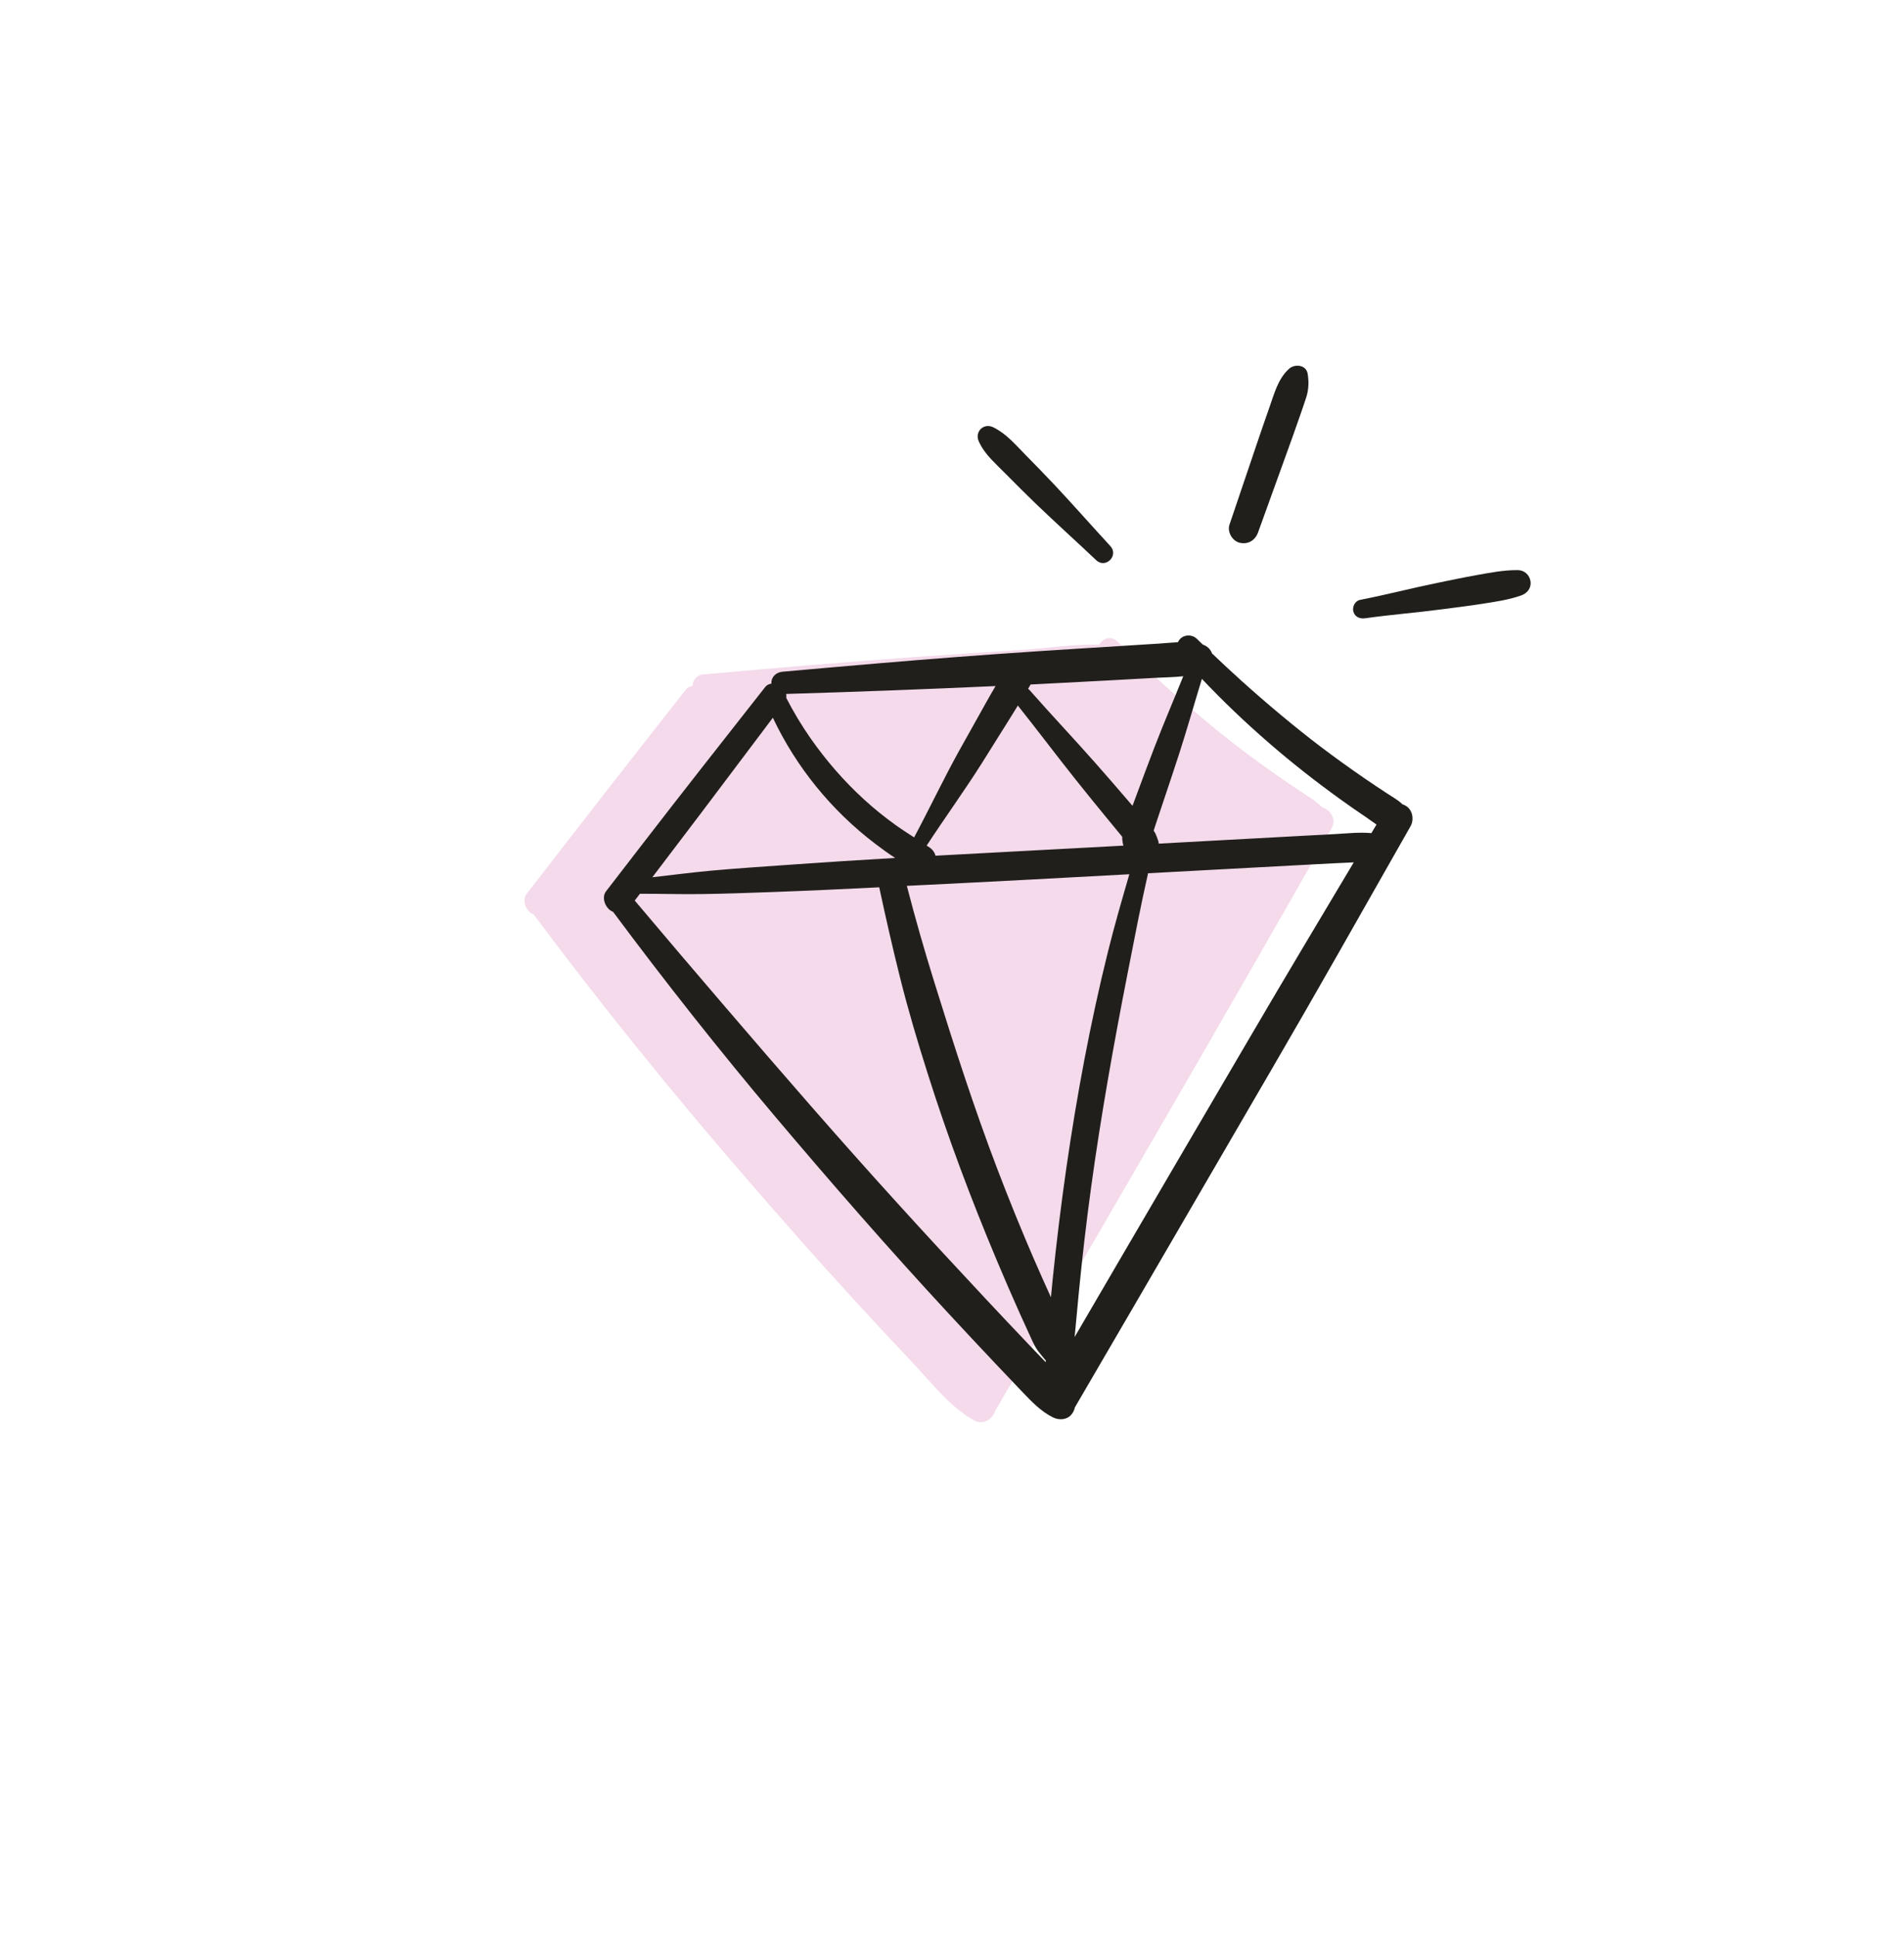
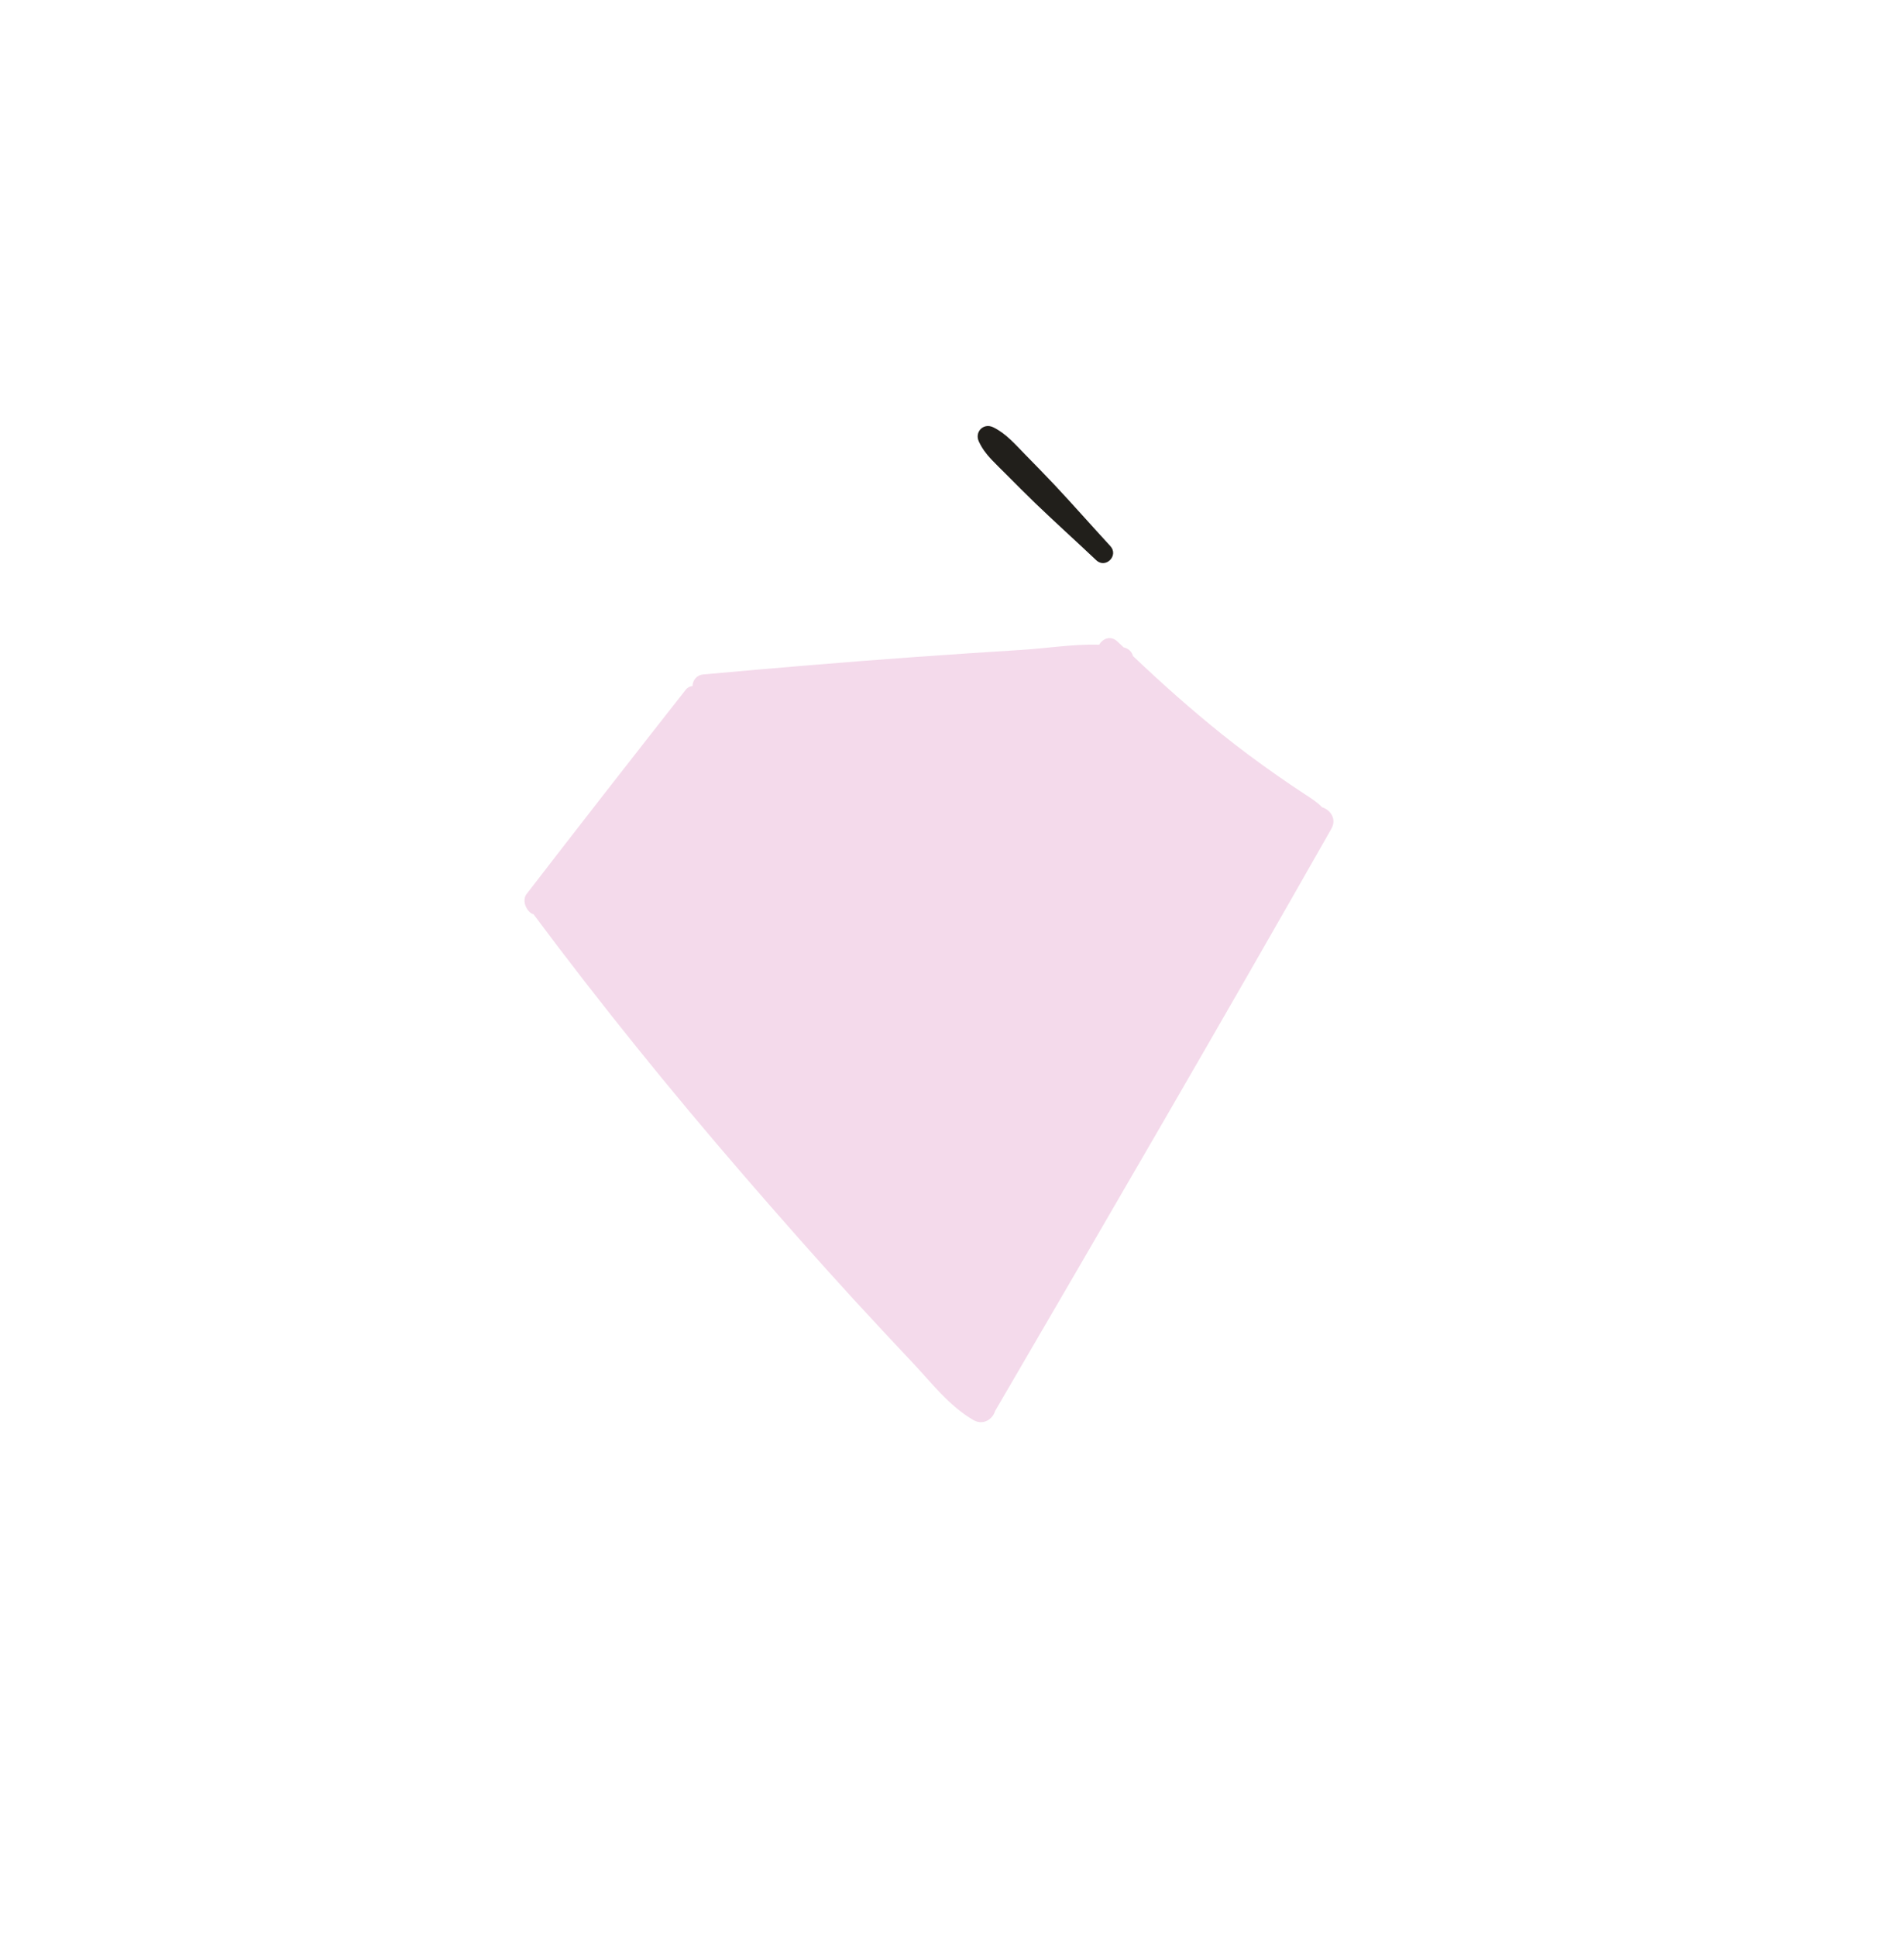
<svg xmlns="http://www.w3.org/2000/svg" version="1.1" id="Diamant" x="0px" y="0px" viewBox="0 0 500.5 509" style="enable-background:new 0 0 500.5 509;" xml:space="preserve">
  <style type="text/css">
	.st0{fill:#F4DAEB;}
	.st1{fill:#211F1B;}
</style>
  <path id="farbe" class="st0" d="M347.53,212.09c-1.19-1.26-2.66-2.2-4.34-3.3c-2.45-1.6-4.87-3.24-7.27-4.91  c-5.05-3.52-10-7.19-14.8-11.04c-8.06-6.47-15.8-13.35-23.29-20.47c-0.29-1.08-1.09-1.98-2.46-2.29c-0.53-0.51-1.09-0.99-1.62-1.51  c-1.74-1.7-3.92-0.81-4.79,0.81c-6.78-0.2-13.87,0.96-20.43,1.37c-9.3,0.59-18.6,1.19-27.89,1.86c-18.61,1.35-37.2,2.9-55.78,4.59  c-1.83,0.17-2.78,1.62-2.82,3.04c-0.65,0.07-1.28,0.33-1.77,0.96c-14.02,17.83-27.98,35.7-41.83,53.66  c-1.26,1.63-0.24,4.23,1.36,5.19c0.15,0.09,0.29,0.09,0.44,0.15c17.56,23.54,36,46.33,55.21,68.55  c9.52,11.01,19.15,21.95,28.99,32.68c5.05,5.51,10.16,10.97,15.29,16.41c4.99,5.29,9.81,11.62,16.18,15.27  c2.48,1.42,5.01-0.16,5.67-2.41c0,0,0.01,0,0.01-0.01c29.67-50.86,59.29-101.75,88.38-152.94  C351.44,215.16,349.72,212.78,347.53,212.09z" />
  <g id="ol">
-     <path class="st1" d="M369.38,211.62c-0.24-0.13-0.48-0.23-0.73-0.31c-0.29-0.3-0.62-0.58-1-0.86c-1.02-0.75-2.12-1.4-3.18-2.09   c-1.94-1.26-3.86-2.55-5.77-3.86c-3.87-2.66-7.69-5.4-11.43-8.23c-6.94-5.26-14.33-11.46-21.08-17.54   c-2.56-2.31-5.08-4.66-7.58-7.04c-0.39-1.1-1.27-1.95-2.42-2.33c-0.52-0.51-1.06-1.01-1.58-1.52c-1.19-1.17-3.18-1.18-4.37,0   c-0.27,0.27-0.46,0.57-0.61,0.89c-1.67,0.08-3.34,0.26-4.95,0.36c-3.48,0.22-6.96,0.44-10.44,0.66   c-7.13,0.45-14.26,0.88-21.39,1.35c-14.27,0.94-28.53,2.04-42.77,3.25c-8.13,0.69-16.25,1.41-24.37,2.13   c-1.58,0.14-2.94,1.25-2.94,2.94c0,0.06,0.02,0.12,0.02,0.19c-0.64,0.09-1.24,0.37-1.65,0.9c-10.94,13.92-21.9,27.82-32.71,41.84   c-3.04,3.94-6.08,7.88-9.12,11.82c-1.24,1.61-0.25,4.22,1.35,5.16c0.16,0.1,0.33,0.16,0.49,0.23   c13.68,18.36,27.85,36.33,42.63,53.82c14.75,17.45,29.79,34.68,45.32,51.45c4.31,4.66,8.65,9.29,13.01,13.9   c2.24,2.36,4.48,4.72,6.73,7.07c2.39,2.5,4.8,5.03,7.94,6.59c1.51,0.75,3.52,0.72,4.74-0.61c0.56-0.6,0.88-1.28,1.01-1.98   c11.53-19.76,23.06-39.53,34.55-59.31c11.53-19.85,23.15-39.64,34.49-59.6c6.41-11.28,12.82-22.56,19.23-33.84   C371.81,215.22,371.28,212.62,369.38,211.62z M352.56,210.16c2.18,1.57,4.39,3.1,6.62,4.6c0.78,0.53,1.69,1.23,2.66,1.87   c-0.45,0.75-0.9,1.5-1.35,2.26c-3.06-0.29-6.17,0.06-9.24,0.23c-3.16,0.17-6.31,0.34-9.47,0.51c-6.4,0.35-12.8,0.7-19.19,1.04   c-6,0.33-12,0.65-18,0.98c-0.01-0.28-0.06-0.56-0.17-0.85c-0.21-0.57-0.4-1.17-0.66-1.73c-0.14-0.3-0.32-0.56-0.5-0.82   c0.14-0.46,0.28-0.91,0.43-1.36c0.69-2.05,1.37-4.1,2.06-6.16c1.4-4.18,2.81-8.36,4.17-12.56c2.13-6.57,3.99-13.21,6.02-19.81   C327.08,190.13,339.37,200.7,352.56,210.16z M276.75,335.77c-0.18,1.69-0.33,3.38-0.49,5.07c-1.56-3.42-3.08-6.84-4.58-10.29   c-0.4-0.93-0.8-1.86-1.2-2.8c-0.21-0.5-0.43-1.01-0.64-1.51c-0.04-0.08-0.06-0.13-0.07-0.17c-0.1-0.23-0.19-0.45-0.29-0.68   c-0.85-2.02-1.68-4.04-2.51-6.07c-1.65-4.05-3.25-8.12-4.81-12.21c-6.17-16.15-11.43-32.57-16.56-49.07   c-2.61-8.37-5.02-16.8-7.22-25.3c1.15-0.06,2.29-0.11,3.44-0.17c18.35-0.89,36.7-1.88,55.05-2.88c-1.99,6.83-3.97,13.67-5.68,20.58   c-2.31,9.31-4.33,18.66-6.13,28.08C281.43,297.37,278.74,316.54,276.75,335.77z M267.56,185.37c5.16,6.47,10.12,13.09,15.28,19.56   c2.6,3.26,5.23,6.5,7.88,9.72c1.38,1.67,2.76,3.35,4.13,5.02c0.05,0.06,0.1,0.12,0.15,0.18c-0.02,0.66,0.06,1.34,0.24,2.08   c0.02,0.09,0.07,0.16,0.09,0.24c-3.63,0.2-7.27,0.39-10.9,0.59c-12.84,0.7-25.68,1.35-38.52,2.06c-0.22-0.86-0.78-1.64-1.57-2.17   c-0.25-0.17-0.5-0.33-0.75-0.49c4.68-7.17,9.72-14.1,14.31-21.34c2.57-4.06,5.11-8.14,7.66-12.21   C266.24,187.54,266.9,186.46,267.56,185.37z M291.76,178.75c3.98-0.22,7.96-0.44,11.94-0.66c2.42-0.13,4.91-0.15,7.34-0.42   c-2.51,6.25-5.18,12.44-7.6,18.74c-1.56,4.05-3.07,8.12-4.58,12.18c-0.39,1.04-0.77,2.08-1.16,3.12c-0.51-0.59-1.02-1.19-1.53-1.78   c-2.76-3.22-5.54-6.42-8.35-9.6c-5.67-6.41-11.55-12.63-17.21-19.05c-0.11-0.12-0.23-0.23-0.36-0.32c0.23-0.37,0.45-0.75,0.66-1.12   C277.85,179.49,284.8,179.13,291.76,178.75z M261.7,180.25c-0.84,1.44-1.69,2.89-2.5,4.35c-2.38,4.26-4.78,8.52-7.15,12.79   c-4.12,7.44-7.75,15.13-11.76,22.62c-1.69-1.09-3.38-2.18-5.02-3.36c-2.86-2.07-5.43-4.13-8.2-6.66c-5.32-4.86-10-10.3-14.01-16.03   c-2.36-3.38-4.48-6.92-6.37-10.59c0.05-0.34,0.03-0.7-0.04-1.05C225.02,181.78,243.36,181.08,261.7,180.25z M203.16,188.57   c6.15,13.01,15.42,24.38,26.89,33.1c1.7,1.29,3.45,2.57,5.25,3.74c-9.13,0.53-18.26,1.11-27.39,1.76   c-7.06,0.51-14.14,0.95-21.19,1.6c-5.09,0.47-10.16,1.14-15.24,1.71c8.65-11.35,17.27-22.72,25.83-34.14   C199.27,193.76,201.21,191.17,203.16,188.57z M258.91,341.04c-7.8-8.34-15.56-16.72-23.24-25.18   c-15.25-16.78-30.11-33.91-44.87-51.12c-8.02-9.35-16.02-18.72-23.95-28.14c0.45-0.59,0.9-1.19,1.36-1.78   c5.43-0.02,10.85,0.16,16.28,0.08c6.32-0.09,12.63-0.32,18.94-0.55c9.23-0.33,18.46-0.77,27.69-1.23c1.72,8.03,3.55,16.04,5.54,24   c2.11,8.41,4.59,16.72,7.21,24.98c5.25,16.6,11.38,32.93,18.13,48.98c1.97,4.69,3.99,9.35,6.07,13.99c0.99,2.21,2,4.41,3.01,6.61   c0.53,1.15,1.03,2.26,1.79,3.28c0.69,0.93,1.39,1.7,2.04,2.5c-0.01,0.15-0.02,0.29-0.03,0.43c-1.4-1.46-2.81-2.93-4.21-4.39   C266.73,349.36,262.81,345.21,258.91,341.04z M328.76,272.2c-11.6,19.8-23.23,39.59-34.8,59.42c-3.82,6.55-7.64,13.1-11.47,19.65   c0.34-3.73,0.69-7.45,1.05-11.18c0.91-9.38,1.99-18.75,3.27-28.09c2.61-19.01,5.99-37.91,9.69-56.74   c1.69-8.62,3.35-17.26,5.29-25.83c5.51-0.3,11.03-0.6,16.54-0.89c7.15-0.38,14.29-0.76,21.44-1.15c3.57-0.19,7.15-0.38,10.72-0.57   c1.78-0.1,3.58-0.14,5.37-0.25C346.78,241.76,337.7,256.94,328.76,272.2z" />
-     <path class="st1" d="M325.91,142.61c2.19,0.5,4.04-0.66,4.79-2.72c2.46-6.8,4.91-13.59,7.37-20.39c1.21-3.36,2.43-6.71,3.59-10.09   c0.59-1.72,1.22-3.44,1.76-5.18c0.61-1.97,0.66-4.07,0.31-6.09c-0.4-2.3-3.36-2.58-4.84-1.28c-2.98,2.64-3.97,6.72-5.26,10.34   c-1.2,3.36-2.34,6.74-3.49,10.12c-2.31,6.83-4.63,13.67-6.94,20.5C322.54,139.76,323.95,142.16,325.91,142.61z" />
-     <path class="st1" d="M402.32,152.72c-0.25-1.66-1.6-2.91-3.32-2.93c-3.69-0.04-7.25,0.67-10.86,1.31   c-3.43,0.61-6.83,1.33-10.25,2.03c-6.82,1.39-13.55,3.15-20.38,4.48c-1.33,0.26-2.09,1.85-1.75,3.08c0.4,1.44,1.74,1.94,3.08,1.75   c6.73-0.95,13.5-1.47,20.23-2.36c3.54-0.47,7.09-0.89,10.62-1.45c3.47-0.55,6.88-1.01,10.2-2.2   C401.48,155.87,402.58,154.46,402.32,152.72z" />
-     <path class="st1" d="M260.61,120.72c1.24,1.32,2.57,2.58,3.85,3.87c2.57,2.58,5.12,5.16,7.75,7.68   c5.25,5.05,10.66,9.91,15.95,14.91c2.47,2.33,6.01-1.23,3.71-3.71c-4.94-5.36-9.74-10.83-14.73-16.14   c-2.49-2.65-5.04-5.24-7.59-7.84c-2.61-2.66-5.08-5.6-8.48-7.24c-2.55-1.22-4.94,1.23-3.76,3.76   C258.14,117.8,259.25,119.28,260.61,120.72z" />
+     <path class="st1" d="M260.61,120.72c1.24,1.32,2.57,2.58,3.85,3.87c2.57,2.58,5.12,5.16,7.75,7.68   c5.25,5.05,10.66,9.91,15.95,14.91c2.47,2.33,6.01-1.23,3.71-3.71c-4.94-5.36-9.74-10.83-14.73-16.14   c-2.49-2.65-5.04-5.24-7.59-7.84c-2.61-2.66-5.08-5.6-8.48-7.24c-2.55-1.22-4.94,1.23-3.76,3.76   C258.14,117.8,259.25,119.28,260.61,120.72" />
  </g>
</svg>